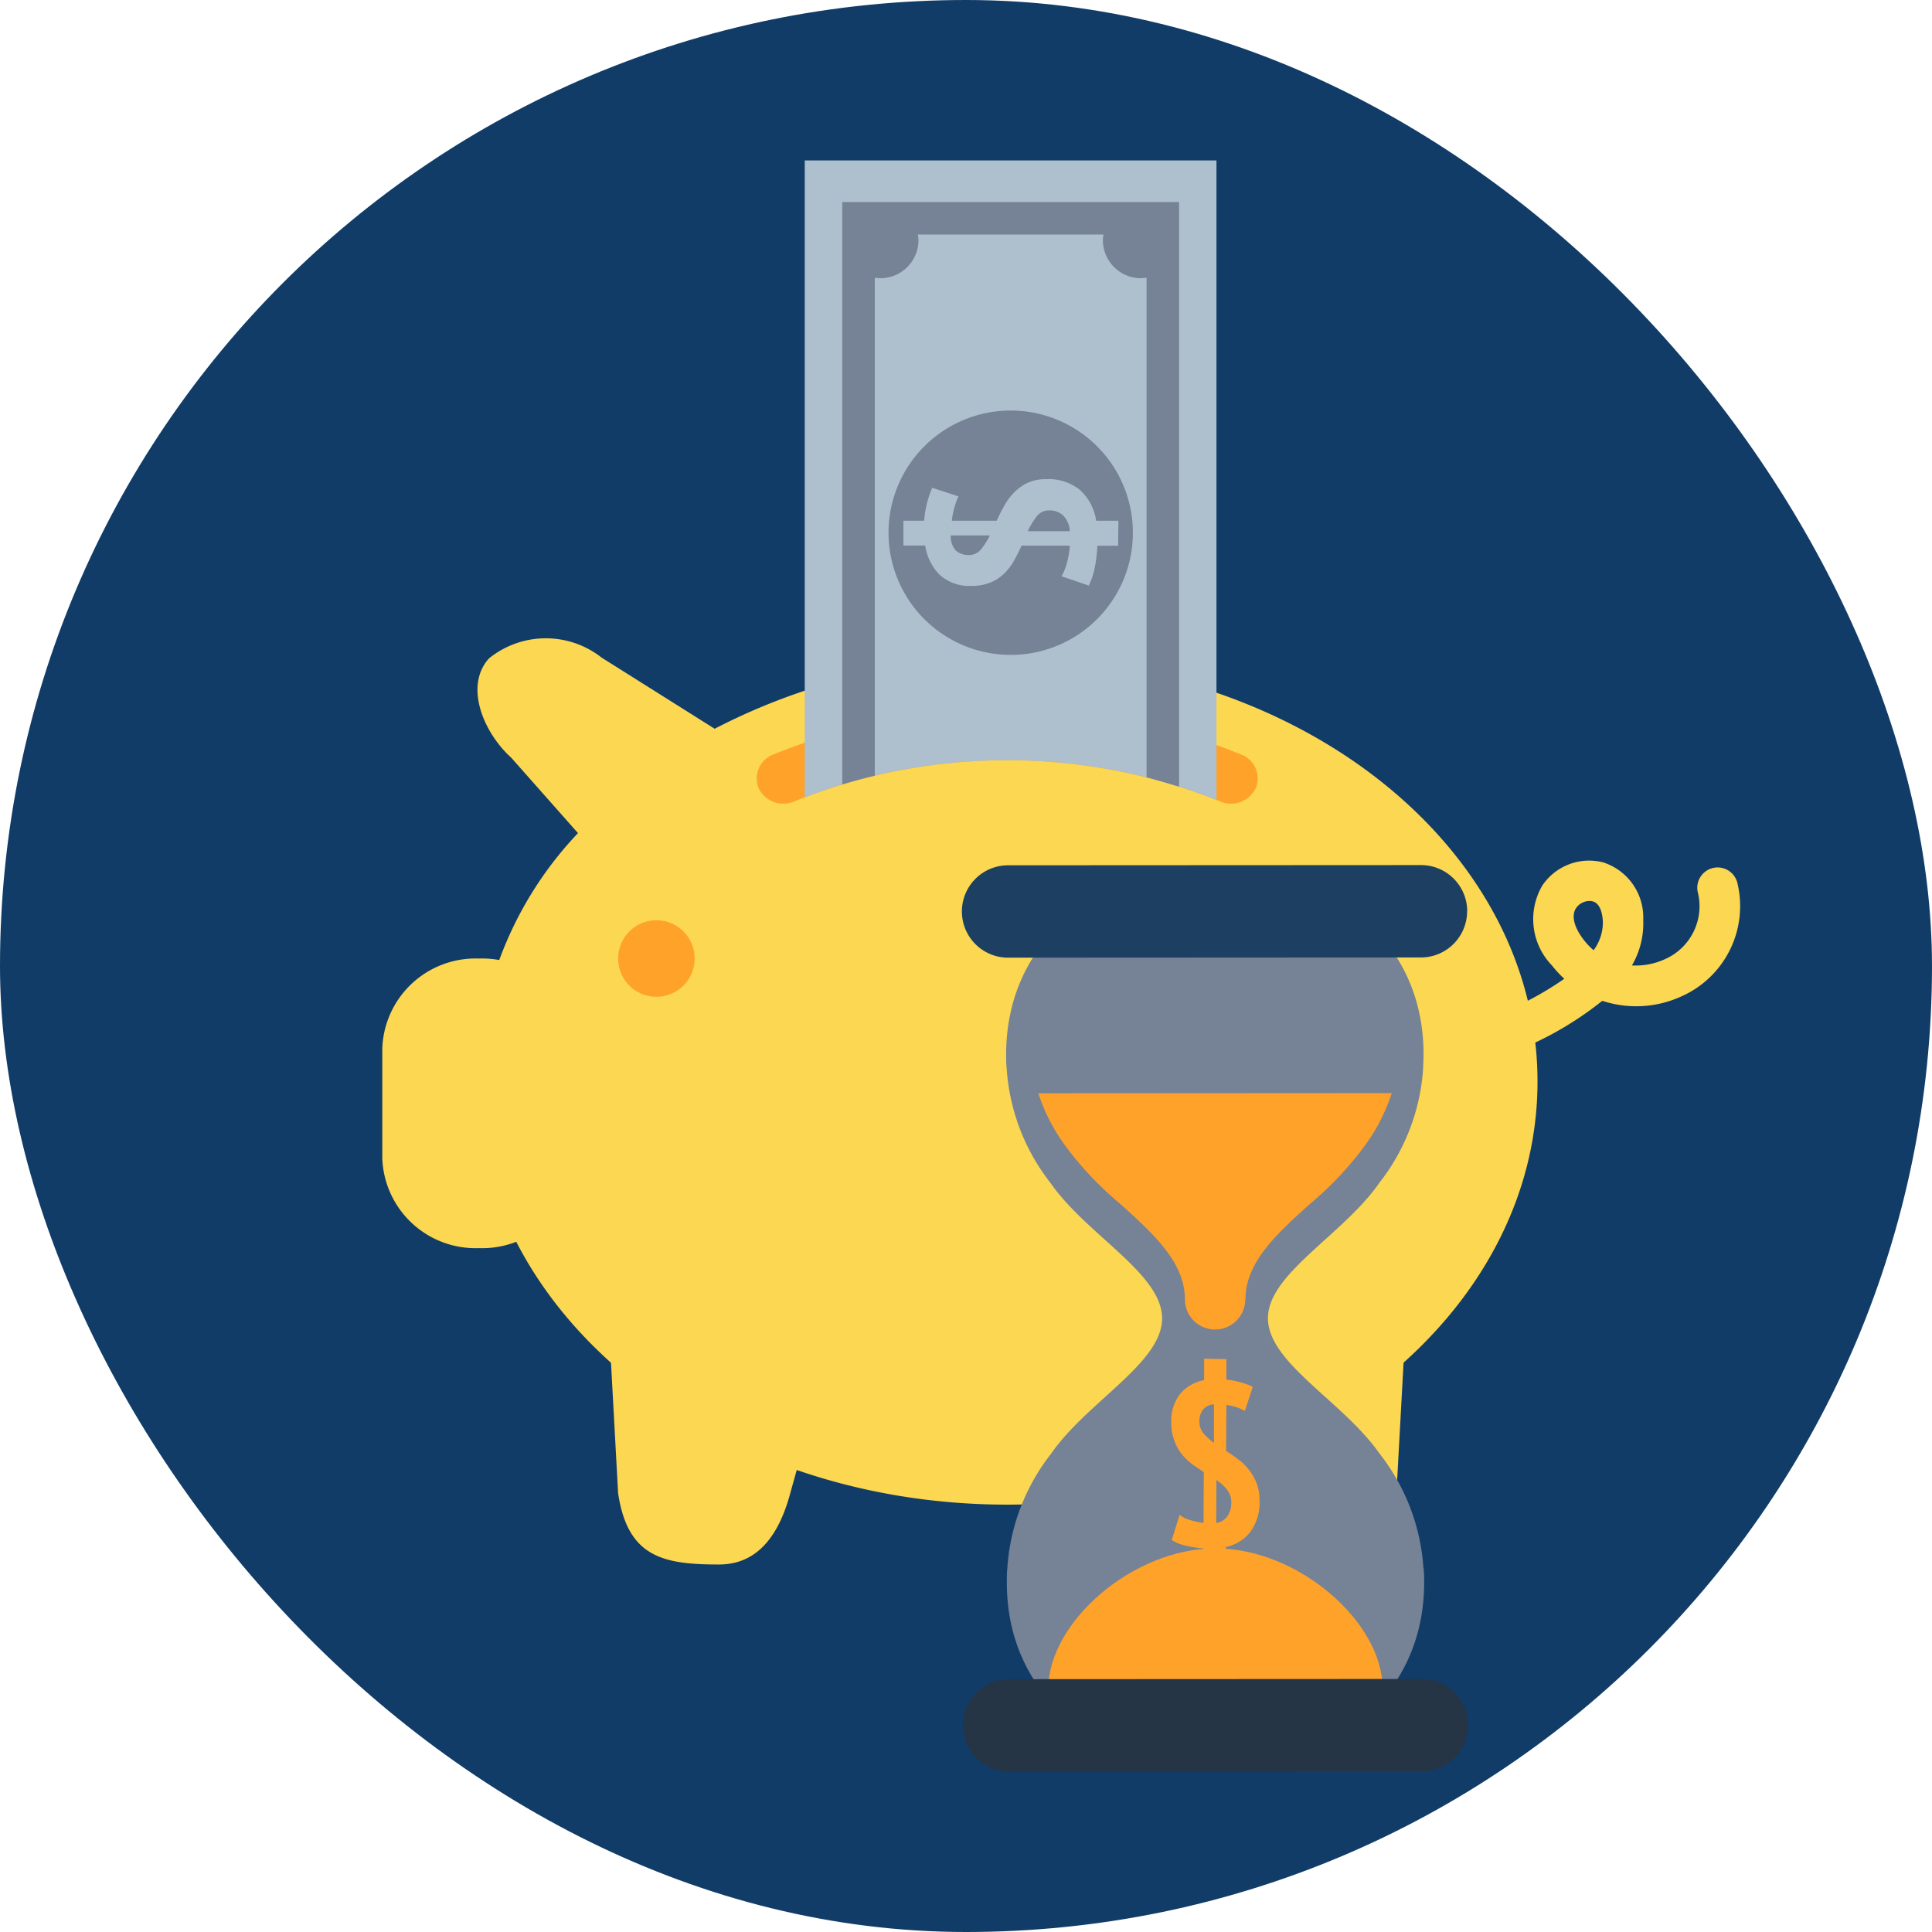
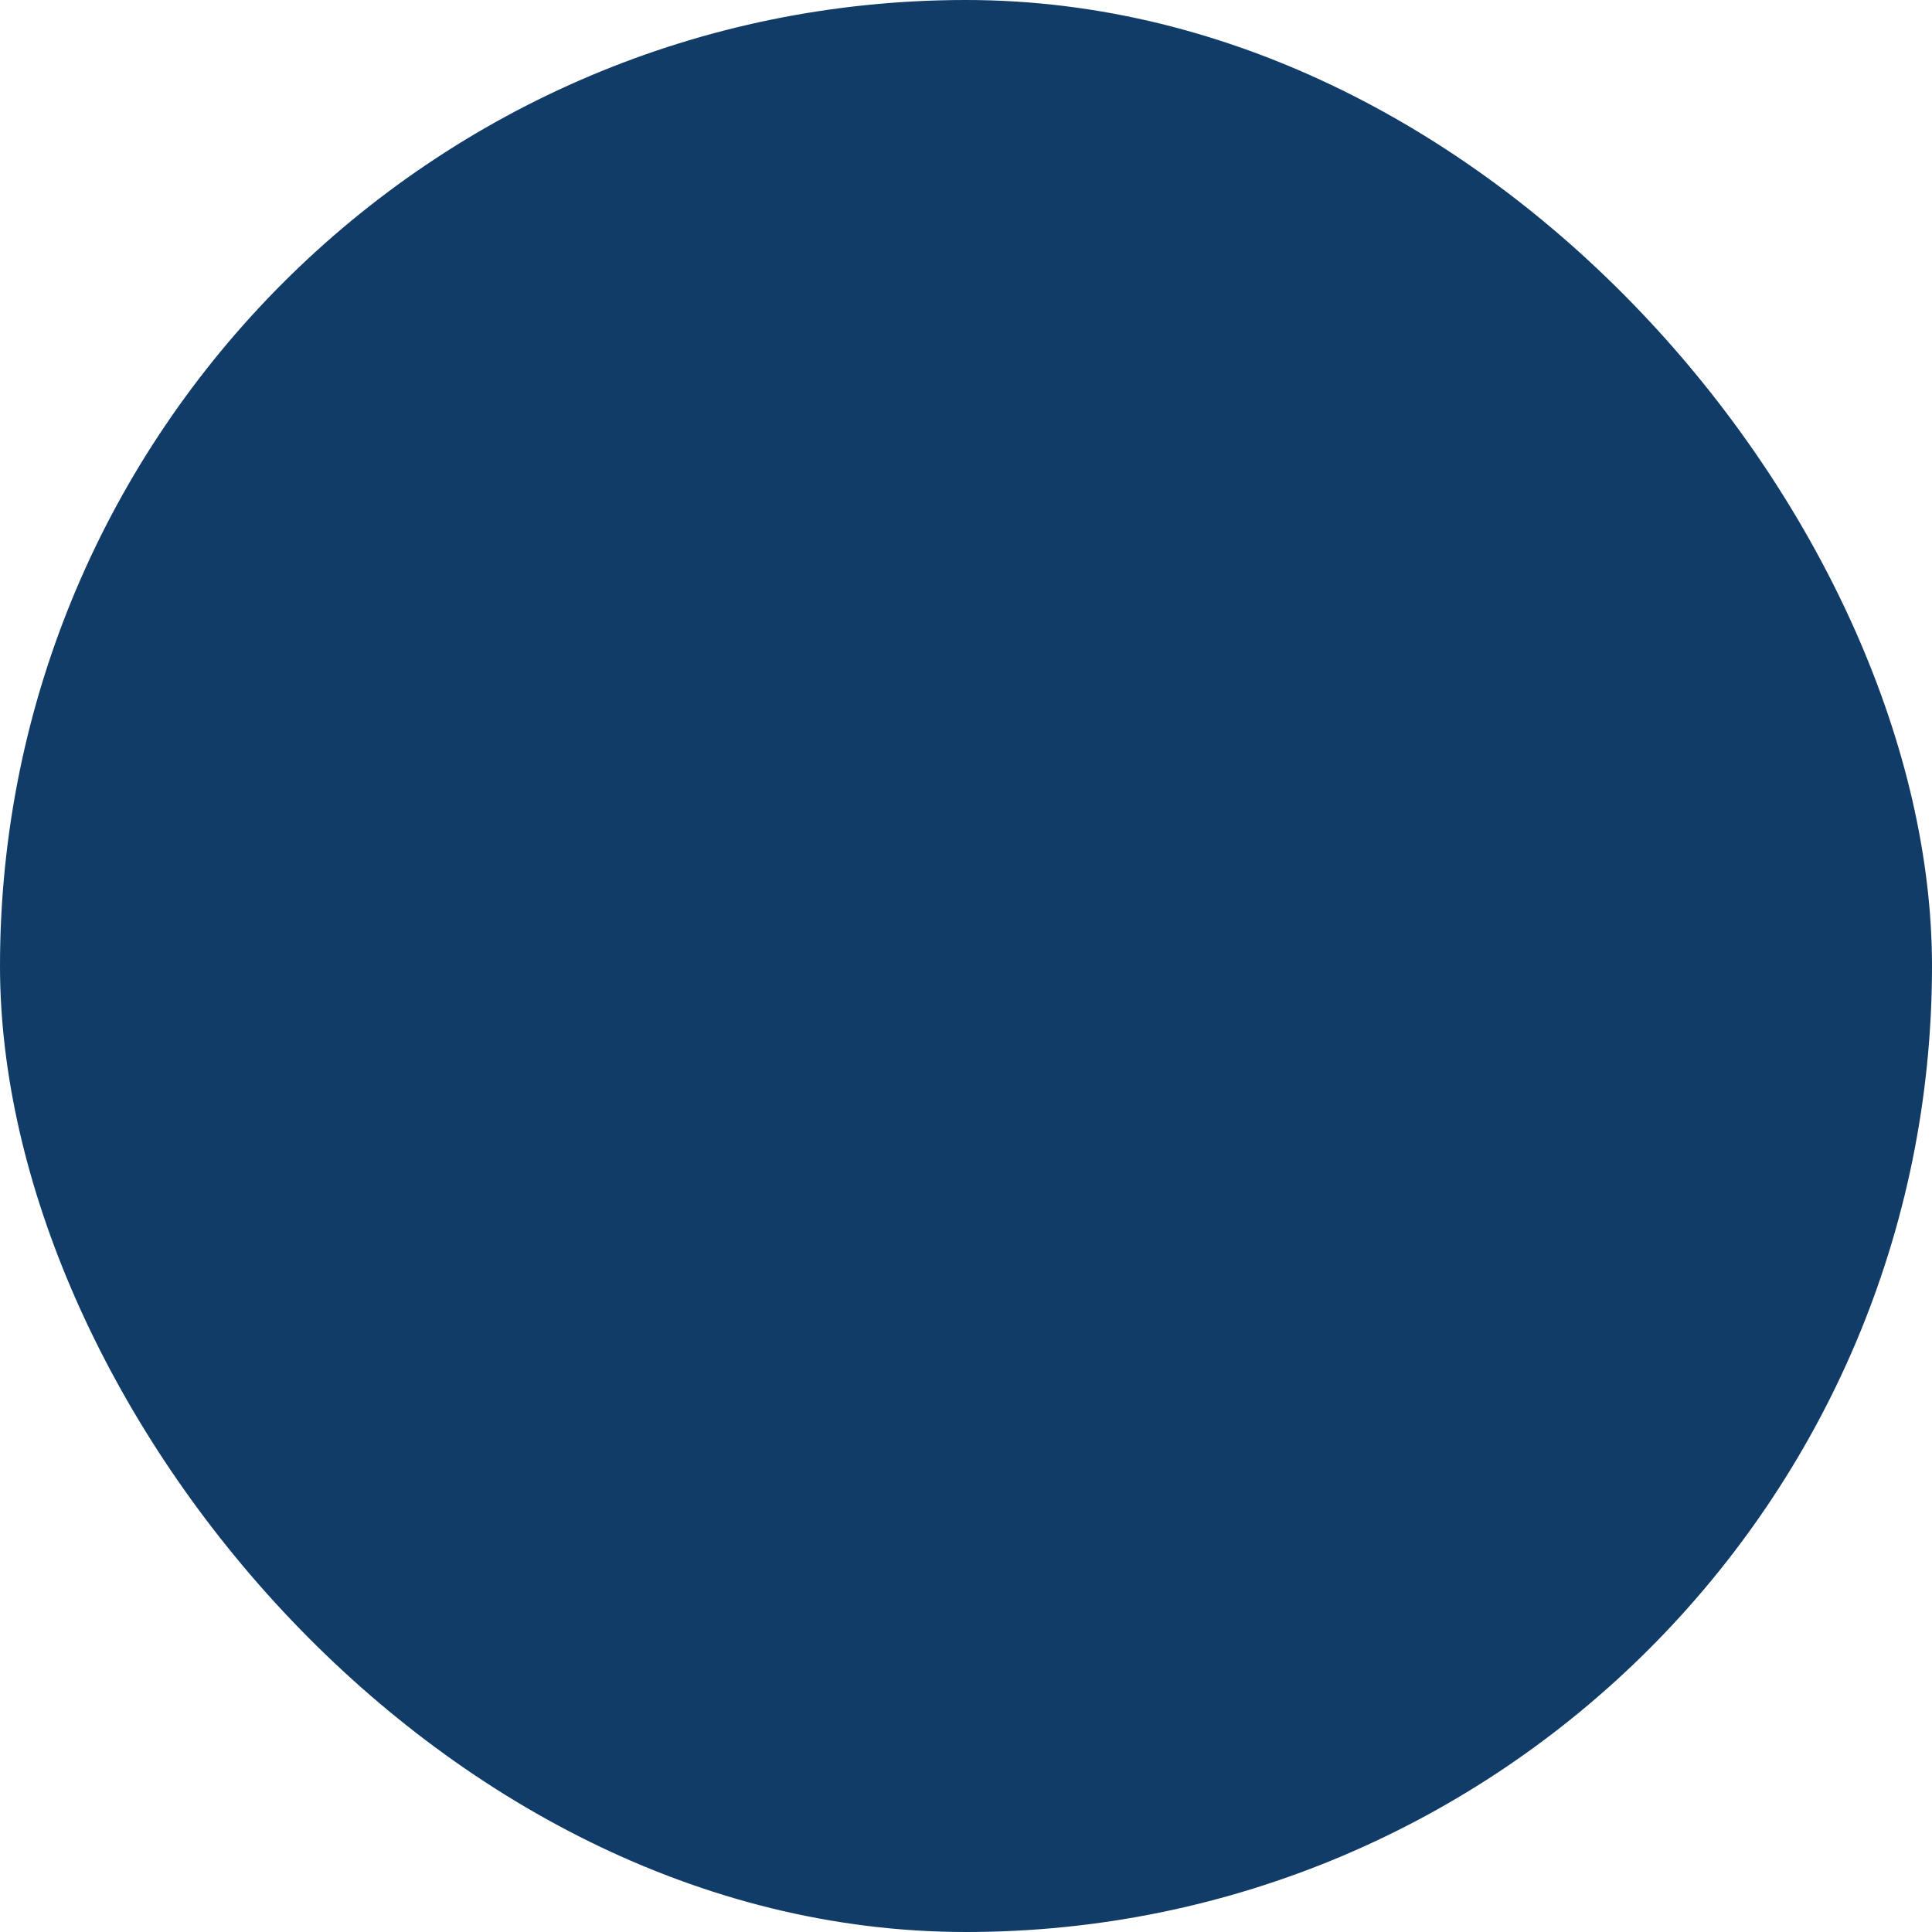
<svg xmlns="http://www.w3.org/2000/svg" width="64" height="64" viewBox="0 0 64 64">
  <defs>
    <clipPath id="clip-path">
-       <rect id="사각형_7202" data-name="사각형 7202" width="64" height="64" rx="32" transform="translate(16 1633)" fill="#4d3524" />
-     </clipPath>
+       </clipPath>
    <clipPath id="clip-path-2">
      <rect id="사각형_7425" data-name="사각형 7425" width="44.963" height="53.37" fill="none" />
    </clipPath>
    <clipPath id="clip-path-4">
      <rect id="사각형_7420" data-name="사각형 7420" width="11.158" height="19.368" fill="none" />
    </clipPath>
    <clipPath id="clip-path-5">
-       <rect id="사각형_7421" data-name="사각형 7421" width="1.392" height="0.688" fill="none" />
-     </clipPath>
+       </clipPath>
    <clipPath id="clip-path-6">
      <rect id="사각형_7422" data-name="사각형 7422" width="1.289" height="0.649" fill="none" />
    </clipPath>
    <clipPath id="clip-path-7">
      <rect id="사각형_7423" data-name="사각형 7423" width="8.096" height="8.094" fill="none" />
    </clipPath>
  </defs>
  <g id="icon_theme_dividend" transform="translate(-208 -229)">
    <rect id="사각형_7201" data-name="사각형 7201" width="64" height="64" rx="32" transform="translate(208 229)" fill="#113c67" />
    <g id="마스크_그룹_4" data-name="마스크 그룹 4" transform="translate(192 -1404)" clip-path="url(#clip-path)">
      <g id="그룹_5304" data-name="그룹 5304" transform="translate(28.664 1638.315)">
        <g id="마스크_그룹_5303" data-name="마스크 그룹 5303" clip-path="url(#clip-path-2)">
          <g id="그룹_5302" data-name="그룹 5302" transform="translate(0 0)">
            <g id="그룹_5301" data-name="그룹 5301" clip-path="url(#clip-path-2)">
              <path id="패스_18073" data-name="패스 18073" d="M44.141,34.61a.673.673,0,0,1-.17-1.312,10.691,10.691,0,0,0,2.689-1.356,3.531,3.531,0,0,1-.413-.445,2.205,2.205,0,0,1-.319-2.638,1.867,1.867,0,0,1,2.027-.77,1.914,1.914,0,0,1,1.319,1.9A2.762,2.762,0,0,1,48.9,31.5a2.315,2.315,0,0,0,1.077-.2,1.917,1.917,0,0,0,1.1-2.244A.672.672,0,1,1,52.4,28.8a3.268,3.268,0,0,1-1.86,3.725,3.587,3.587,0,0,1-2.622.147,11.141,11.141,0,0,1-3.529,1.9.62.62,0,0,1-.243.032m3.37-5.239a.548.548,0,0,0-.466.235c-.166.249-.07.637.262,1.064a2.3,2.3,0,0,0,.319.333,1.556,1.556,0,0,0,.306-.947c-.011-.219-.068-.6-.337-.672a.426.426,0,0,0-.084-.013" transform="translate(-7.504 -4.834)" fill="#fcd751" />
              <path id="패스_18074" data-name="패스 18074" d="M15.093,51.923c-.525,1.968-1.529,2.37-2.369,2.37-1.842,0-3.024-.241-3.337-2.37L9.137,47.33c0-1.842,1.745-2.213,3.587-2.213a3.335,3.335,0,0,1,3.335,3.335Z" transform="translate(-1.576 -7.782)" fill="#fcd751" />
              <path id="패스_18075" data-name="패스 18075" d="M33.5,51.923c.524,1.968,1.528,2.37,2.369,2.37,1.842,0,3.024-.241,3.337-2.37l.251-4.594c0-1.842-1.745-2.213-3.587-2.213a3.335,3.335,0,0,0-3.336,3.335Z" transform="translate(-5.611 -7.782)" fill="#fcd751" />
              <path id="패스_18076" data-name="패스 18076" d="M6.4,38.572a3.091,3.091,0,0,1-3.2,2.97A3.091,3.091,0,0,1,0,38.572V34.919a3.091,3.091,0,0,1,3.2-2.97,3.091,3.091,0,0,1,3.2,2.97Z" transform="translate(0 -5.511)" fill="#fcd751" />
-               <path id="패스_18077" data-name="패스 18077" d="M21.355,19.8a20.77,20.77,0,0,0-9.692,2.326L7.918,19.769a2.991,2.991,0,0,0-3.731.027c-.828.915-.18,2.461.736,3.287l2.213,2.5a12.18,12.18,0,0,0-3.349,8.229c0,7.741,7.865,14.016,17.568,14.016s17.566-6.275,17.566-14.016S31.058,19.8,21.355,19.8" transform="translate(-0.653 -3.3)" fill="#fcd751" />
              <path id="패스_18078" data-name="패스 18078" d="M11.975,31.685a1.267,1.267,0,1,1-1.266-1.268,1.266,1.266,0,0,1,1.266,1.268" transform="translate(-1.628 -5.247)" fill="#ffa229" />
              <path id="패스_18079" data-name="패스 18079" d="M31.509,24.6a.908.908,0,0,1-1.159.425,18.9,18.9,0,0,0-14.131,0,.907.907,0,0,1-1.158-.425.848.848,0,0,1,.5-1.143,20.613,20.613,0,0,1,15.451,0,.848.848,0,0,1,.5,1.143" transform="translate(-2.585 -3.787)" fill="#ffa229" />
              <path id="패스_18080" data-name="패스 18080" d="M16.911,0V21.1c.409-.157.823-.3,1.243-.431q.534-.161,1.077-.29a19.114,19.114,0,0,1,9,.055c.361.092.721.2,1.076.309.42.132.835.279,1.243.443V0Z" transform="translate(-2.917 0)" fill="#aebfce" />
              <g id="그룹_5291" data-name="그룹 5291" transform="translate(15.237 1.378)" style="mix-blend-mode: multiply;isolation: isolate">
                <g id="그룹_5290" data-name="그룹 5290">
                  <g id="그룹_5289" data-name="그룹 5289" clip-path="url(#clip-path-4)">
                    <path id="패스_18081" data-name="패스 18081" d="M18.413,1.666V20.959c.356-.107.715-.205,1.077-.29V4.171a1.485,1.485,0,0,0,.184.018,1.262,1.262,0,0,0,1.263-1.261,1.405,1.405,0,0,0-.019-.186h6.148a1.174,1.174,0,0,0-.019.186,1.261,1.261,0,0,0,1.261,1.261,1.542,1.542,0,0,0,.186-.018V20.724c.361.093.721.2,1.076.309V1.666Z" transform="translate(-18.413 -1.666)" fill="#768296" />
                  </g>
                </g>
              </g>
              <g id="그룹_5294" data-name="그룹 5294" transform="translate(21.384 11.593)" style="mix-blend-mode: multiply;isolation: isolate">
                <g id="그룹_5293" data-name="그룹 5293">
                  <g id="그룹_5292" data-name="그룹 5292" clip-path="url(#clip-path-5)">
                    <path id="패스_18082" data-name="패스 18082" d="M26.545,14.01a.5.5,0,0,0-.41.2,2.541,2.541,0,0,0-.294.487h1.392a.794.794,0,0,0-.219-.517.647.647,0,0,0-.468-.17" transform="translate(-25.842 -14.01)" fill="#768296" />
                  </g>
                </g>
              </g>
              <g id="그룹_5297" data-name="그룹 5297" transform="translate(18.832 12.423)" style="mix-blend-mode: multiply;isolation: isolate">
                <g id="그룹_5296" data-name="그룹 5296">
                  <g id="그룹_5295" data-name="그룹 5295" clip-path="url(#clip-path-6)">
                    <path id="패스_18083" data-name="패스 18083" d="M22.938,15.523a.632.632,0,0,0,.415.139.506.506,0,0,0,.4-.185,2.221,2.221,0,0,0,.295-.464H22.757a.674.674,0,0,0,.181.511" transform="translate(-22.757 -15.013)" fill="#768296" />
                  </g>
                </g>
              </g>
              <g id="그룹_5300" data-name="그룹 5300" transform="translate(16.768 8.285)" style="mix-blend-mode: multiply;isolation: isolate">
                <g id="그룹_5299" data-name="그룹 5299">
                  <g id="그룹_5298" data-name="그룹 5298" clip-path="url(#clip-path-7)">
                    <path id="패스_18084" data-name="패스 18084" d="M24.31,10.012a4.047,4.047,0,1,0,4.049,4.047,4.047,4.047,0,0,0-4.049-4.047m3.56,4.478h-.688a4.225,4.225,0,0,1-.1.79,2.139,2.139,0,0,1-.186.53l-.9-.309a1.724,1.724,0,0,0,.166-.4,2.991,2.991,0,0,0,.11-.613h-1.6q-.109.243-.245.487a1.914,1.914,0,0,1-.324.43,1.48,1.48,0,0,1-.453.3,1.583,1.583,0,0,1-.629.115,1.465,1.465,0,0,1-1.056-.36,1.726,1.726,0,0,1-.486-.976h-.721v-.823h.688a3.182,3.182,0,0,1,.1-.609,3.742,3.742,0,0,1,.164-.482l.872.285a2.762,2.762,0,0,0-.127.338,2.792,2.792,0,0,0-.094.468h1.486c.074-.162.157-.328.25-.493a2.014,2.014,0,0,1,.328-.444,1.572,1.572,0,0,1,.446-.316,1.41,1.41,0,0,1,.613-.122,1.634,1.634,0,0,1,1.135.367,1.725,1.725,0,0,1,.525,1.008h.736Z" transform="translate(-20.263 -10.012)" fill="#768296" />
                  </g>
                </g>
              </g>
              <path id="패스_18085" data-name="패스 18085" d="M38.8,51.536a6.859,6.859,0,0,0-1.457-3.813c-1.2-1.722-3.694-3-3.695-4.48s2.492-2.761,3.688-4.484a6.858,6.858,0,0,0,1.454-3.814c0-.021,0-.041,0-.061.007-.128.012-.259.013-.388,0-3.817-3.1-6.162-6.916-6.16s-6.91,2.348-6.911,6.166c0,.02,0,.038,0,.057,0,.109,0,.218.011.328,0,.028,0,.055.007.084a6.874,6.874,0,0,0,1.453,3.791c1.2,1.725,3.695,3,3.695,4.483S27.661,46,26.465,47.729a6.874,6.874,0,0,0-1.451,3.8c0,.026-.006.054-.008.082-.006.11-.007.219-.008.328,0,.019,0,.037,0,.059,0,3.814,3.1,6.16,6.916,6.158s6.91-2.349,6.91-6.168c0-.13,0-.26-.014-.388a.344.344,0,0,0,0-.059" transform="translate(-4.31 -4.888)" fill="#768296" />
              <path id="패스_18086" data-name="패스 18086" d="M37.734,60.19c0-2.186-2.793-4.632-5.536-4.63s-5.534,2.451-5.534,4.638,2.792,2.4,5.537,2.4,5.534-.223,5.533-2.411" transform="translate(-4.599 -9.584)" fill="#ffa229" />
-               <path id="패스_18087" data-name="패스 18087" d="M33.125,44.166c0-1.226,1.034-2.165,2.135-3.159a11.078,11.078,0,0,0,1.685-1.751l.025-.035a6.063,6.063,0,0,0,1-1.886l-11.707.007a6.186,6.186,0,0,0,1,1.879l.026.036a11.123,11.123,0,0,0,1.691,1.751c1.1.993,2.137,1.931,2.138,3.159a1,1,0,0,0,2,0" transform="translate(-4.531 -6.44)" fill="#ffa229" />
              <path id="패스_18088" data-name="패스 18088" d="M32.651,54.25a3.647,3.647,0,0,1-.631-.1,1.45,1.45,0,0,1-.42-.176l.262-.837a.928.928,0,0,0,.319.165,2.493,2.493,0,0,0,.473.105l.008-1.688c-.132-.079-.262-.174-.391-.263a1.988,1.988,0,0,1-.343-.334,1.488,1.488,0,0,1-.242-.448,1.534,1.534,0,0,1-.1-.595,1.437,1.437,0,0,1,.295-.949,1.355,1.355,0,0,1,.793-.453l0-.711.736.016,0,.679a2.253,2.253,0,0,1,.475.091,2.325,2.325,0,0,1,.4.146l-.263.8a1.44,1.44,0,0,0-.268-.122,2.4,2.4,0,0,0-.343-.078l-.01,1.527a3.516,3.516,0,0,1,.4.276,1.605,1.605,0,0,1,.353.343,1.65,1.65,0,0,1,.255.44,1.588,1.588,0,0,1,.1.585,1.634,1.634,0,0,1-.307,1.037,1.38,1.38,0,0,1-.814.5l0,.723-.733-.008ZM33,49.48a.478.478,0,0,0-.383.2.609.609,0,0,0-.1.344.639.639,0,0,0,.135.419,2.561,2.561,0,0,0,.346.316Zm.074,3.927a.549.549,0,0,0,.371-.223.767.767,0,0,0,.127-.439.675.675,0,0,0-.137-.436,1.349,1.349,0,0,0-.354-.319Z" transform="translate(-5.449 -8.273)" fill="#ffa229" />
              <path id="패스_18089" data-name="패스 18089" d="M39.978,62.317a1.529,1.529,0,0,0-1.532-1.529l-13.675.007a1.53,1.53,0,1,0,0,3.061l13.677-.007a1.531,1.531,0,0,0,1.529-1.532" transform="translate(-4.008 -10.485)" fill="#253545" />
              <path id="패스_18090" data-name="패스 18090" d="M39.941,29.735a1.53,1.53,0,0,0-1.533-1.528l-13.676.007a1.53,1.53,0,1,0,0,3.06l13.676-.007a1.532,1.532,0,0,0,1.53-1.533" transform="translate(-4.002 -4.865)" fill="#1c3f62" />
            </g>
          </g>
        </g>
      </g>
    </g>
  </g>
</svg>